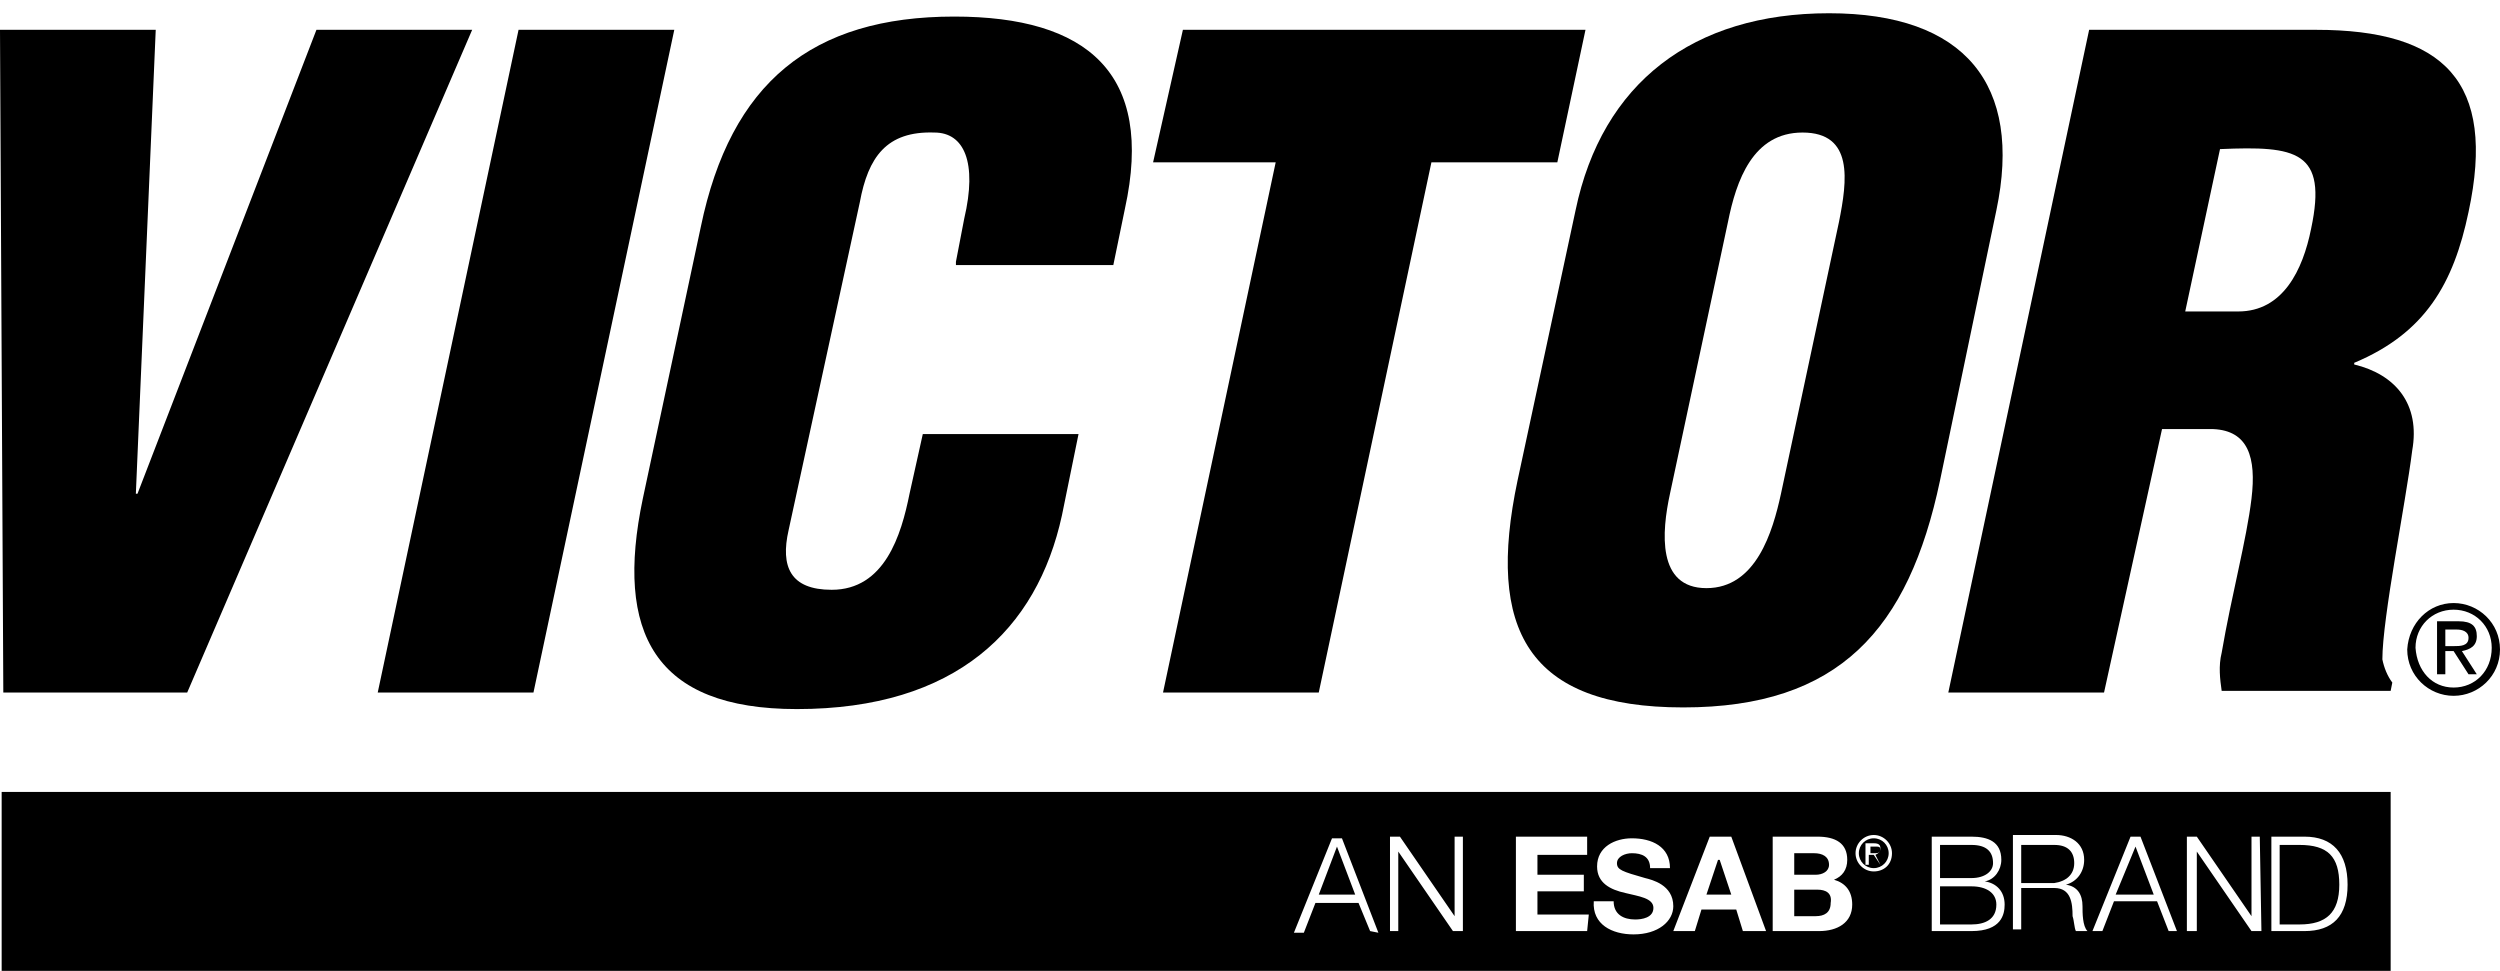
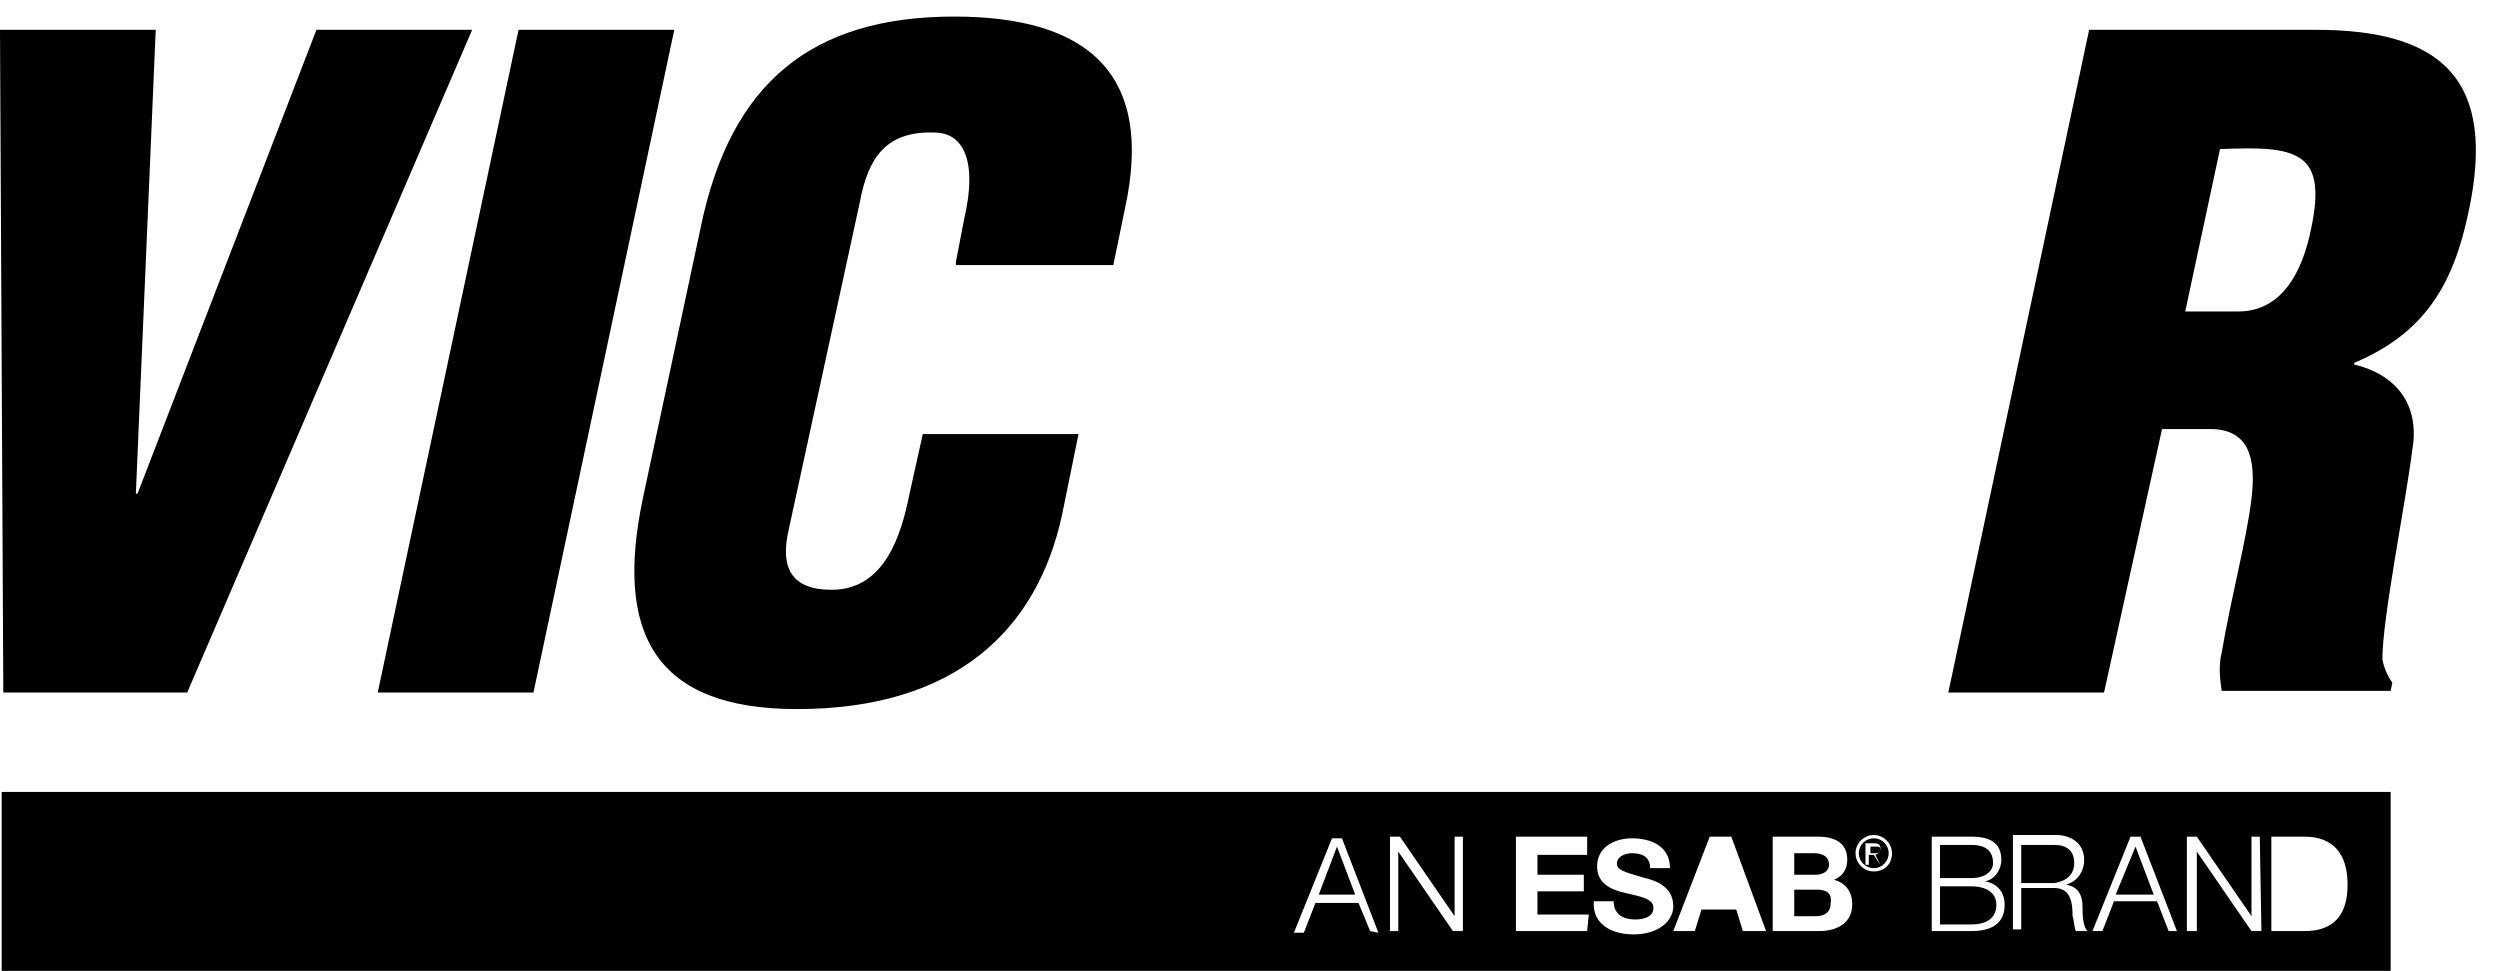
<svg xmlns="http://www.w3.org/2000/svg" version="1.1" id="Layer_1" x="0px" y="0px" viewBox="0 0 150.9 58.6" style="enable-background:new 0 0 150.9 58.6;" xml:space="preserve">
  <g id="torches">
</g>
  <g id="art">
    <path d="M120.3,52.1c0-0.7-0.4-1.1-1.3-1.1h-1.9v2h1.9C119.8,53,120.3,52.6,120.3,52.1z" />
    <path d="M113.1,50.6c-0.5,0-0.9,0.4-0.9,0.9s0.4,0.9,0.9,0.9s0.9-0.4,0.9-0.9S113.6,50.6,113.1,50.6z M113.5,52.2l-0.4-0.6h-0.3   v0.6h-0.2v-1.3h0.5c0.3,0,0.4,0.1,0.4,0.3s-0.1,0.3-0.3,0.4L113.5,52.2L113.5,52.2z" />
    <path d="M113.5,51.3c0-0.2-0.1-0.2-0.3-0.2h-0.3v0.4h0.2C113.3,51.5,113.5,51.5,113.5,51.3z" />
    <path d="M119,53.5h-1.9v2.3h1.9c0.8,0,1.5-0.3,1.5-1.2C120.5,53.9,119.9,53.5,119,53.5z" />
    <polygon points="79.6,54 81.8,54 80.7,51.1  " />
    <path d="M109.7,53.7h-1.4v1.6h1.3c0.5,0,0.9-0.2,0.9-0.8C110.6,53.9,110.2,53.7,109.7,53.7z" />
-     <polygon points="103.7,51.9 103,54 104.5,54 103.8,51.9  " />
    <path d="M110.4,52.2c0-0.5-0.4-0.7-0.9-0.7h-1.2v1.3h1.3C110,52.8,110.4,52.6,110.4,52.2z" />
    <path d="M125.2,52.1c0-0.7-0.4-1.1-1.2-1.1h-2v2.3h2C124.7,53.2,125.2,52.8,125.2,52.1z" />
-     <path d="M138.8,51h-1.2v4.8h1.2c1.6,0,2.4-0.7,2.4-2.4C141.2,51.7,140.5,51,138.8,51z" />
    <polygon points="127.7,54 130,54 128.9,51.1  " />
    <path d="M0.1,47.8v10.8h144.2V47.8H0.1z M82.7,56.2L82,54.5h-2.6l-0.7,1.8h-0.6l2.3-5.7H81l2.2,5.7L82.7,56.2L82.7,56.2z    M88.3,56.2h-0.6l-3.3-4.8l0,0v4.8h-0.5v-5.7h0.6l3.3,4.8l0,0v-4.8h0.5V56.2z M95.8,56.2h-4.3v-5.7h4.3v1.1h-3v1.2h2.8v1h-2.8v1.4   h3.1L95.8,56.2L95.8,56.2z M98.6,56.4c-1.3,0-2.5-0.6-2.4-2h1.2c0,0.8,0.6,1.1,1.3,1.1c0.4,0,1.1-0.1,1.1-0.7   c0-0.6-0.9-0.7-1.7-0.9c-0.9-0.2-1.7-0.6-1.7-1.6c0-1.2,1.1-1.7,2.1-1.7c1.2,0,2.3,0.5,2.3,1.8h-1.2c0-0.7-0.5-0.9-1.1-0.9   c-0.4,0-0.9,0.2-0.9,0.6c0,0.4,0.3,0.5,1.7,0.9c0.4,0.1,1.7,0.4,1.7,1.7C101,55.6,100.1,56.4,98.6,56.4z M105.2,56.2l-0.4-1.3h-2.1   l-0.4,1.3H101l2.2-5.7h1.3l2.1,5.7H105.2z M109.8,56.2H107v-5.7h2.7c1.1,0,1.8,0.4,1.8,1.4c0,0.6-0.3,1-0.8,1.2   c0.7,0.2,1.1,0.7,1.1,1.5C111.8,55.7,110.9,56.2,109.8,56.2z M113.1,52.6c-0.6,0-1.1-0.5-1.1-1.1s0.5-1.1,1.1-1.1s1.1,0.5,1.1,1.1   C114.2,52.2,113.7,52.6,113.1,52.6z M119,56.2h-2.4v-5.7h2.4c1,0,1.8,0.3,1.8,1.4c0,0.6-0.4,1.2-1,1.3l0,0c0.7,0.1,1.2,0.6,1.2,1.4   C121,55.2,120.8,56.2,119,56.2z M125.3,56.2c-0.1-0.2-0.1-0.6-0.2-0.9c0-0.8-0.1-1.7-1.1-1.7h-2v2.5h-0.5v-5.7h2.6   c0.9,0,1.7,0.5,1.7,1.5c0,0.7-0.4,1.3-1.1,1.5l0,0c0.7,0.1,1,0.6,1,1.3c0,0.4,0,1.2,0.3,1.5C126,56.2,125.3,56.2,125.3,56.2z    M130.9,56.2l-0.7-1.8h-2.6l-0.7,1.8h-0.6l2.3-5.7h0.6l2.2,5.7H130.9z M136.5,56.2h-0.6l-3.3-4.8l0,0v4.8H132v-5.7h0.6l3.3,4.8l0,0   v-4.8h0.5L136.5,56.2L136.5,56.2z M139.1,56.2h-2v-5.7h2c1.7,0,2.6,1,2.6,2.9C141.7,55.3,140.8,56.2,139.1,56.2z" />
    <g>
      <path d="M0.2,41.8L0,1.8h9.4l-1.2,28h0.1l10.8-28h9.4l-17.2,40H0.2z" />
      <path d="M22.8,41.8l8.5-40h9.4l-8.5,40H22.8z" />
      <path d="M57.7,15.8l0.5-2.6C59,9.8,58.2,8,56.4,8c-2.9-0.1-4,1.5-4.5,4.2L47.6,32c-0.5,2.2,0.1,3.6,2.6,3.6c3.2,0,4.2-3.3,4.7-5.8    l0.8-3.6h9.4l-1,4.9c-1.5,6.9-6.4,11.7-16,11.7c-8.6,0-11-4.6-9.3-12.7l3.5-16.4C44.1,5,49,1,57.6,1c8,0,12.1,3.4,10.3,11.6    L67.2,16h-9.5V15.8z" />
-       <path d="M71.4,1.8h24.3l-1.7,8h-7.6l-6.8,32h-9.4l6.8-32h-7.4L71.4,1.8z" />
-       <path d="M117.1,29c-1.9,9-6.1,13.7-15.5,13.7S89.7,38,91.6,29l3.5-16.3c1.6-7.7,7.1-11.9,15.3-11.9s11.7,4.3,10.1,11.9L117.1,29z     M111,13.4c0.5-2.5,0.9-5.4-2.2-5.4c-3,0-4,2.9-4.5,5.4l-3.5,16.4c-0.5,2.3-0.8,5.7,2.2,5.7s4-3.4,4.5-5.7L111,13.4z" />
      <path d="M127,41.8h-9.4l8.5-40h13.7c7.7,0,10.9,3.1,9.2,11c-0.9,4.3-2.6,7.3-6.9,9.1V22c2.5,0.6,4,2.4,3.5,5.2    c-0.4,3.2-1.8,10.1-1.8,12.6c0.1,0.5,0.3,1,0.6,1.4l-0.1,0.5h-10.2c-0.1-0.7-0.2-1.5,0-2.3c0.6-3.5,1.5-6.8,1.8-9.3    s-0.2-4.1-2.3-4.2h-3.1L127,41.8z M131.9,18.8h3.2c2.7,0,3.9-2.5,4.4-5c1-4.7-0.9-5-5.5-4.8L131.9,18.8z" />
    </g>
    <g>
-       <path d="M148.1,36.4c1.5,0,2.8,1.2,2.8,2.8s-1.3,2.8-2.8,2.8s-2.8-1.2-2.8-2.8C145.4,37.6,146.6,36.4,148.1,36.4z M148.1,41.5    c1.3,0,2.3-1,2.3-2.4c0-1.3-1-2.3-2.3-2.3s-2.3,1-2.3,2.3C145.9,40.5,146.8,41.5,148.1,41.5z M147.1,37.5h1.3    c0.8,0,1.1,0.3,1.1,0.9c0,0.6-0.4,0.8-0.9,0.9l0.9,1.4H149l-0.9-1.4h-0.5v1.4h-0.5V37.5z M147.6,39h0.5c0.4,0,0.9,0,0.9-0.5    c0-0.4-0.4-0.5-0.7-0.5h-0.7V39z" />
-     </g>
+       </g>
  </g>
</svg>